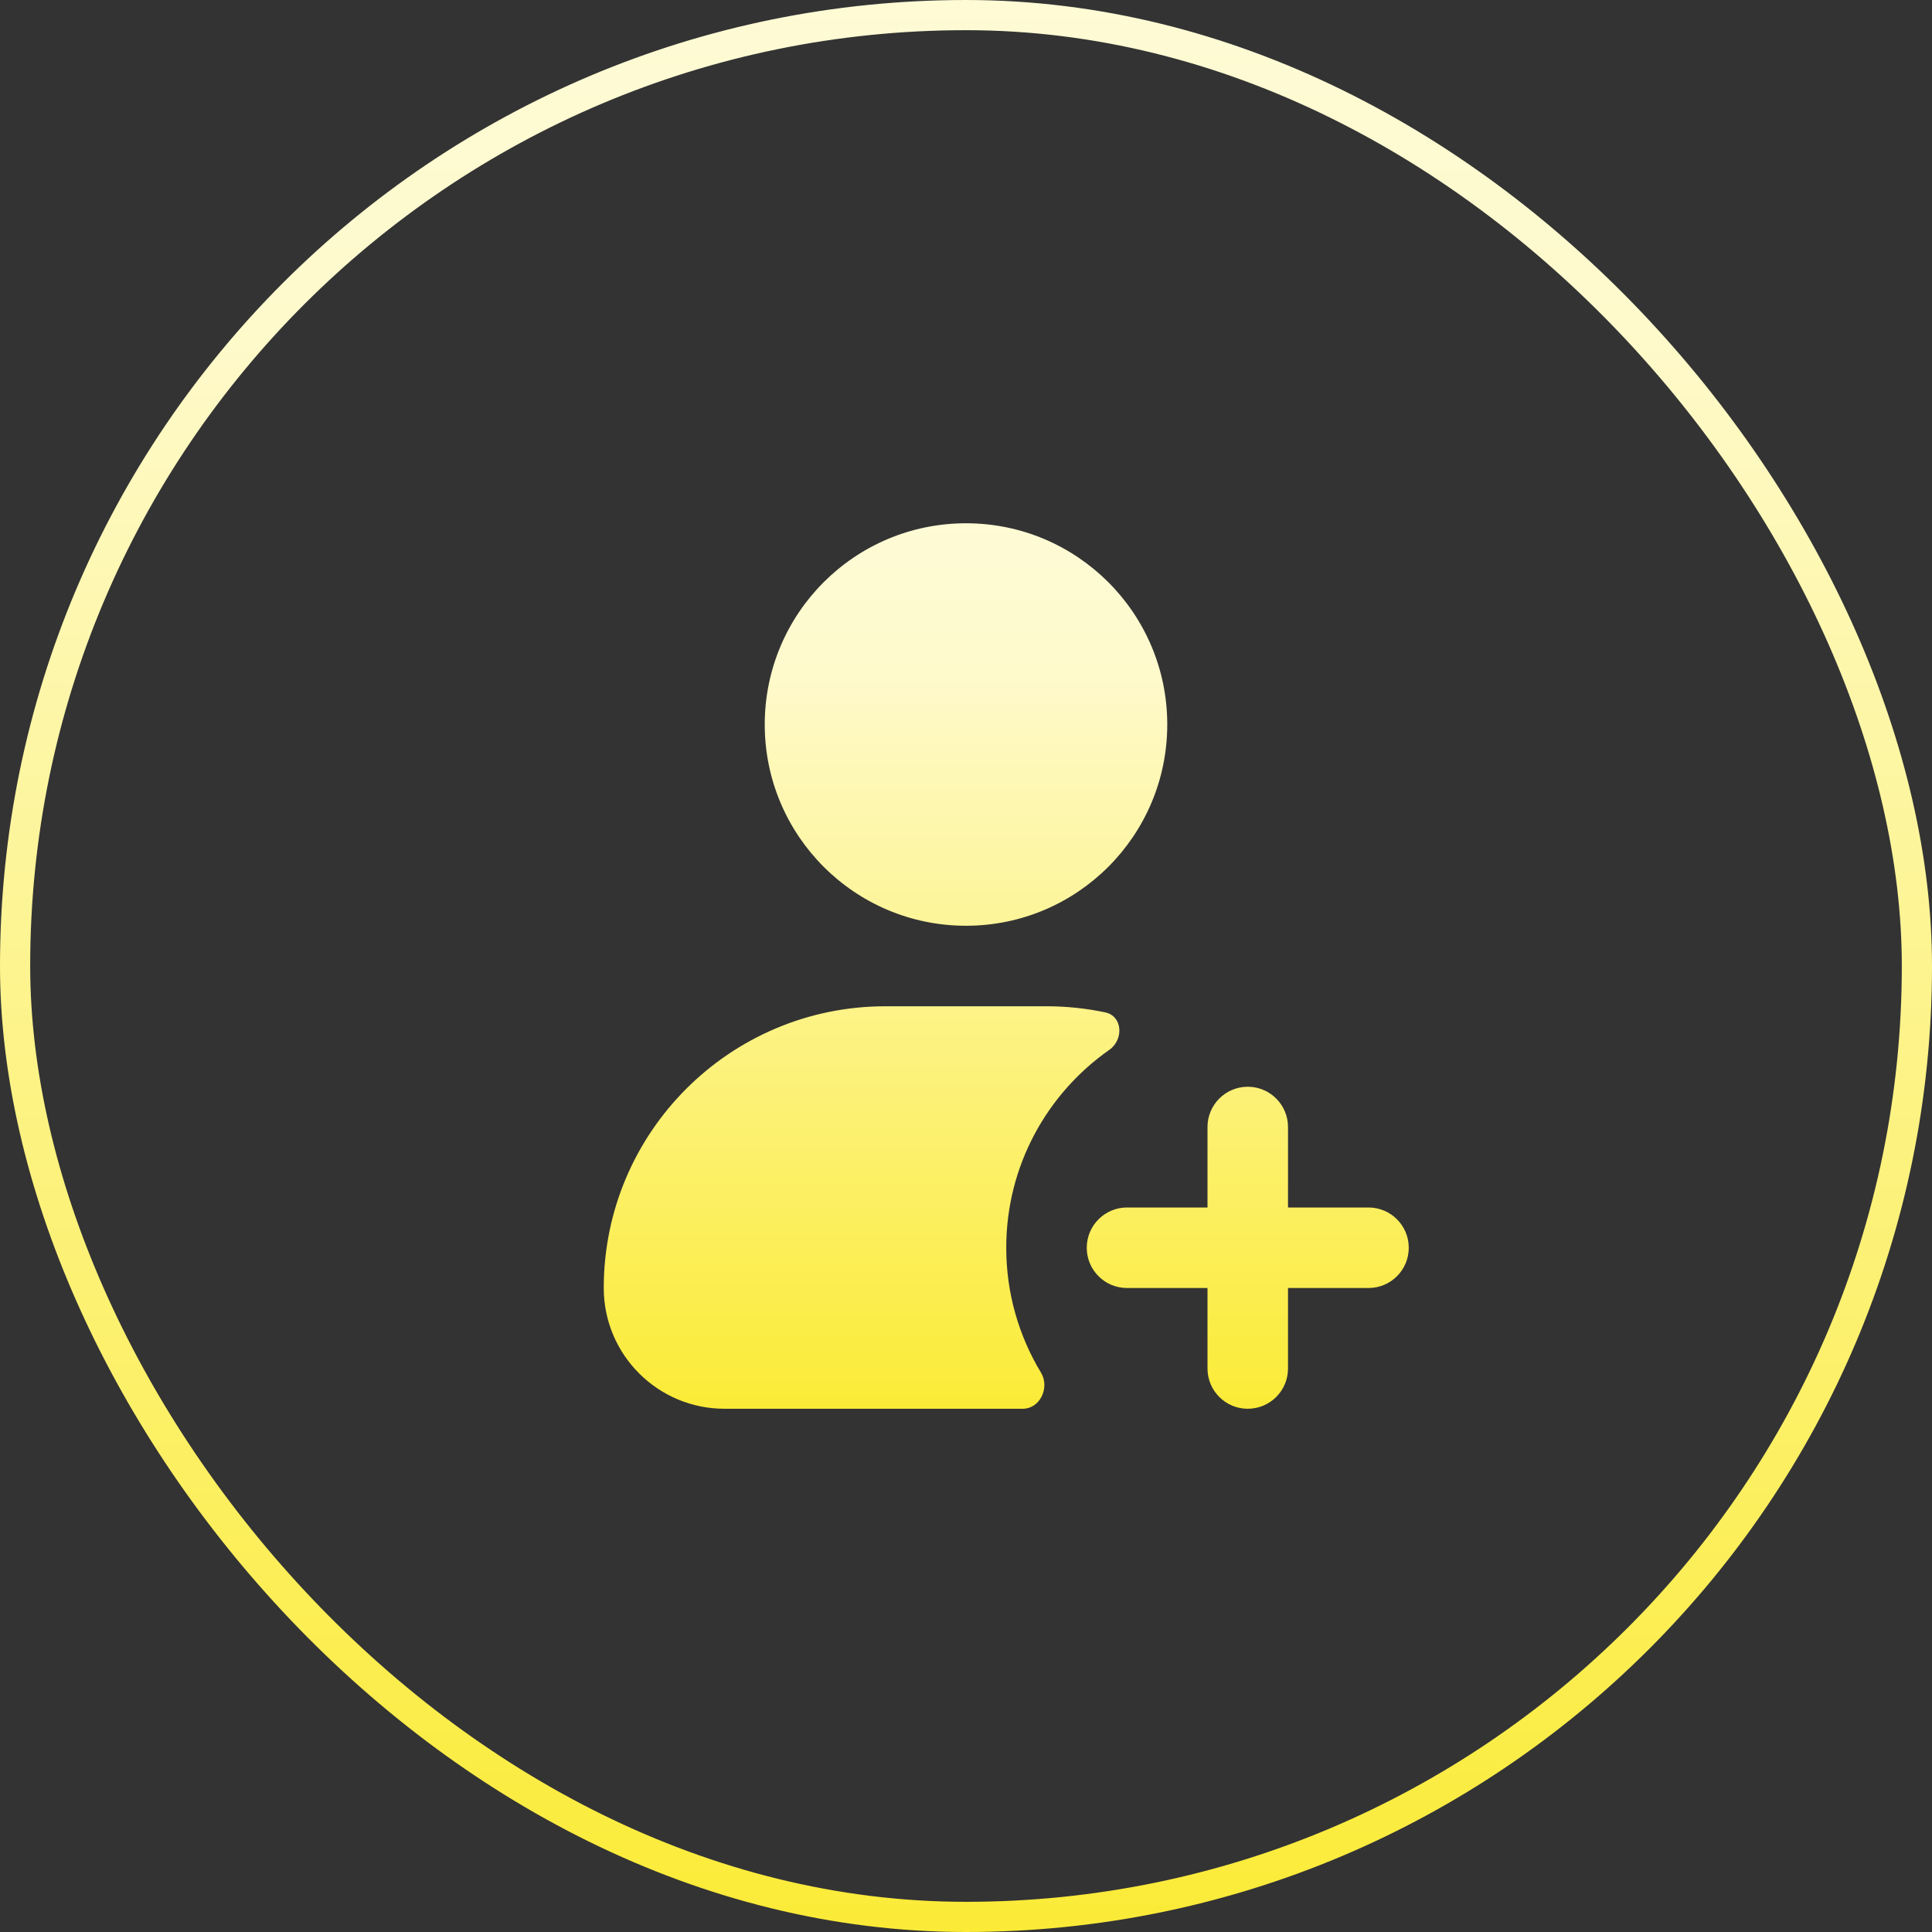
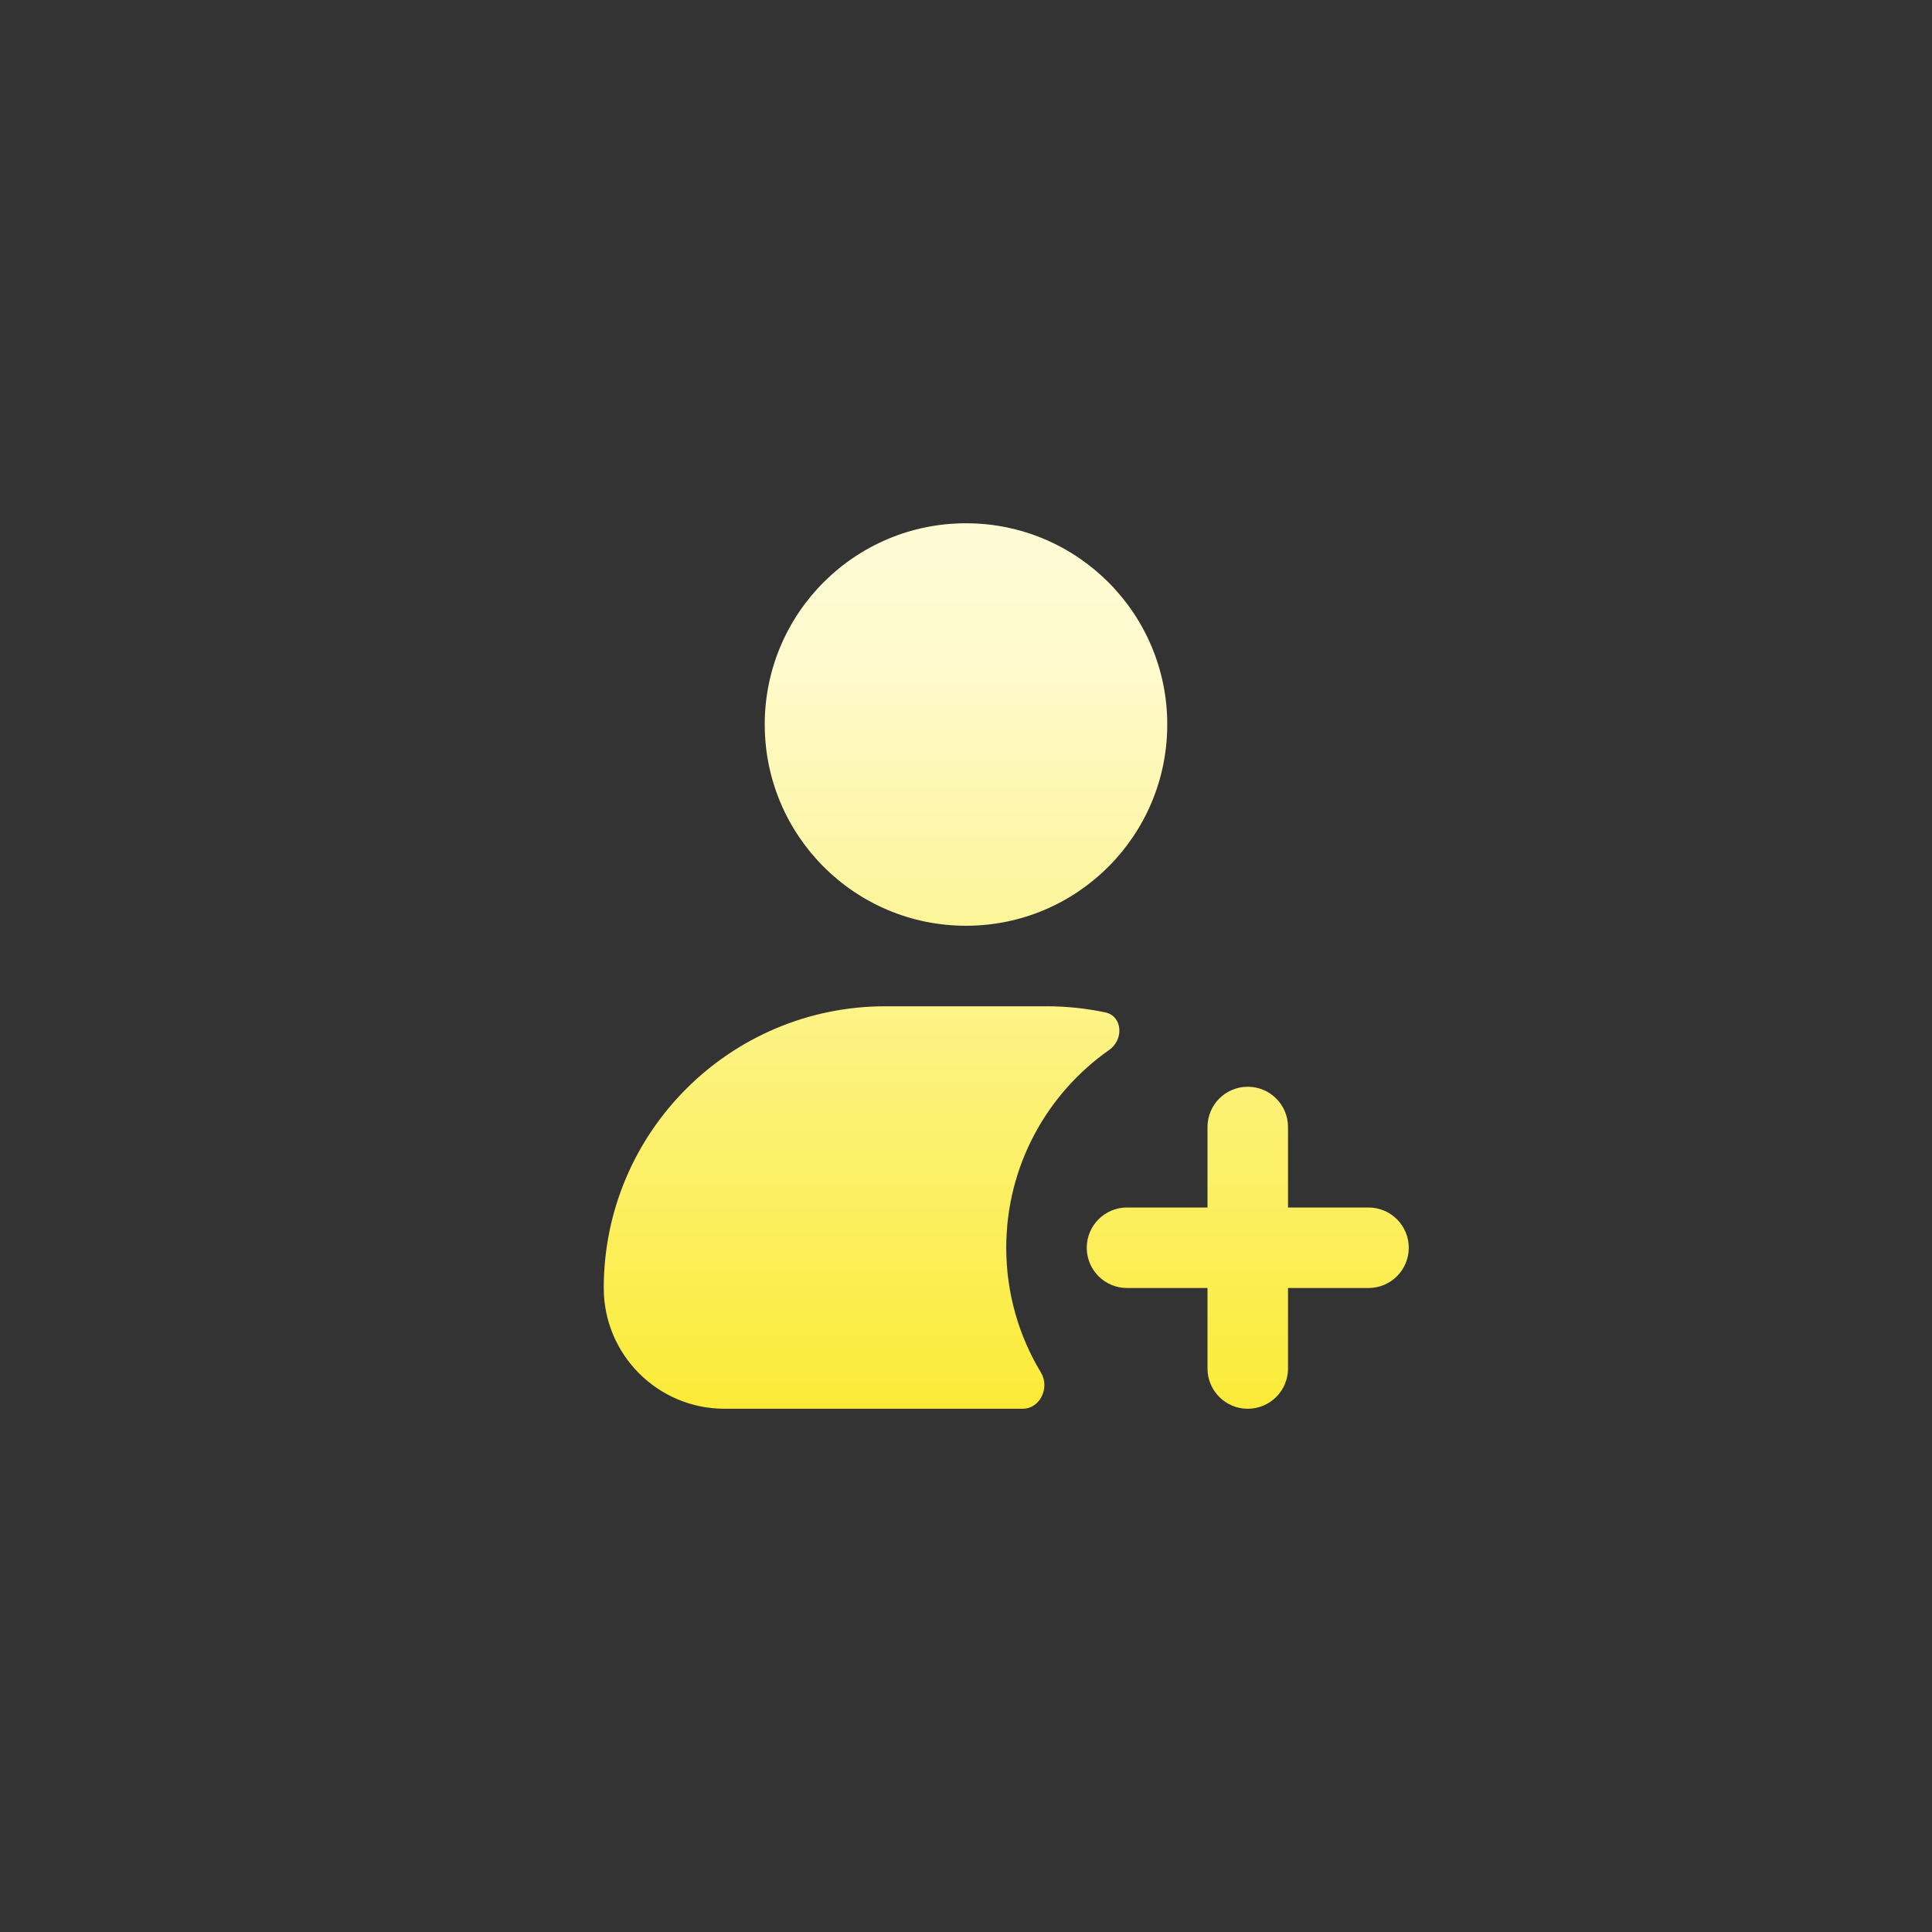
<svg xmlns="http://www.w3.org/2000/svg" width="64" height="64" viewBox="0 0 64 64" fill="none">
  <rect x="0" y="0" width="64" height="64" fill="#333333" stroke="none" />
-   <rect x="0.5" y="0.5" width="63" height="63" rx="31.5" stroke="url(#paint0_linear_12322_3055)" />
  <path fill-rule="evenodd" clip-rule="evenodd" d="M38.667 24C38.667 27.682 35.682 30.667 32 30.667C28.318 30.667 25.333 27.682 25.333 24C25.333 20.318 28.318 17.334 32 17.334C35.682 17.334 38.667 20.318 38.667 24ZM29.333 33.334C24.179 33.334 20 37.512 20 42.667C20 44.876 21.791 46.667 24 46.667H33.879C34.455 46.667 34.783 45.963 34.484 45.47C33.754 44.263 33.333 42.847 33.333 41.334C33.333 38.621 34.683 36.224 36.747 34.778C37.232 34.438 37.19 33.659 36.612 33.536C35.984 33.404 35.334 33.334 34.667 33.334H29.333ZM41.333 36C42.07 36 42.667 36.597 42.667 37.334V40H45.333C46.07 40 46.667 40.597 46.667 41.334C46.667 42.07 46.07 42.667 45.333 42.667H42.667V45.334C42.667 46.07 42.07 46.667 41.333 46.667C40.597 46.667 40 46.07 40 45.334V42.667H37.333C36.597 42.667 36 42.07 36 41.334C36 40.597 36.597 40 37.333 40H40V37.334C40 36.597 40.597 36 41.333 36Z" fill="url(#paint1_linear_12322_3055)" />
  <defs>
    <linearGradient id="paint0_linear_12322_3055" x1="32.133" y1="64" x2="32.133" y2="-21.486" gradientUnits="userSpaceOnUse">
      <stop stop-color="#FBEB37" />
      <stop offset="0.631" stop-color="#FEFACD" />
      <stop offset="1" stop-color="#FEFCE6" />
    </linearGradient>
    <linearGradient id="paint1_linear_12322_3055" x1="33.389" y1="46.667" x2="33.389" y2="7.486" gradientUnits="userSpaceOnUse">
      <stop stop-color="#FBEB37" />
      <stop offset="0.631" stop-color="#FEFACD" />
      <stop offset="1" stop-color="#FEFCE6" />
    </linearGradient>
  </defs>
</svg>